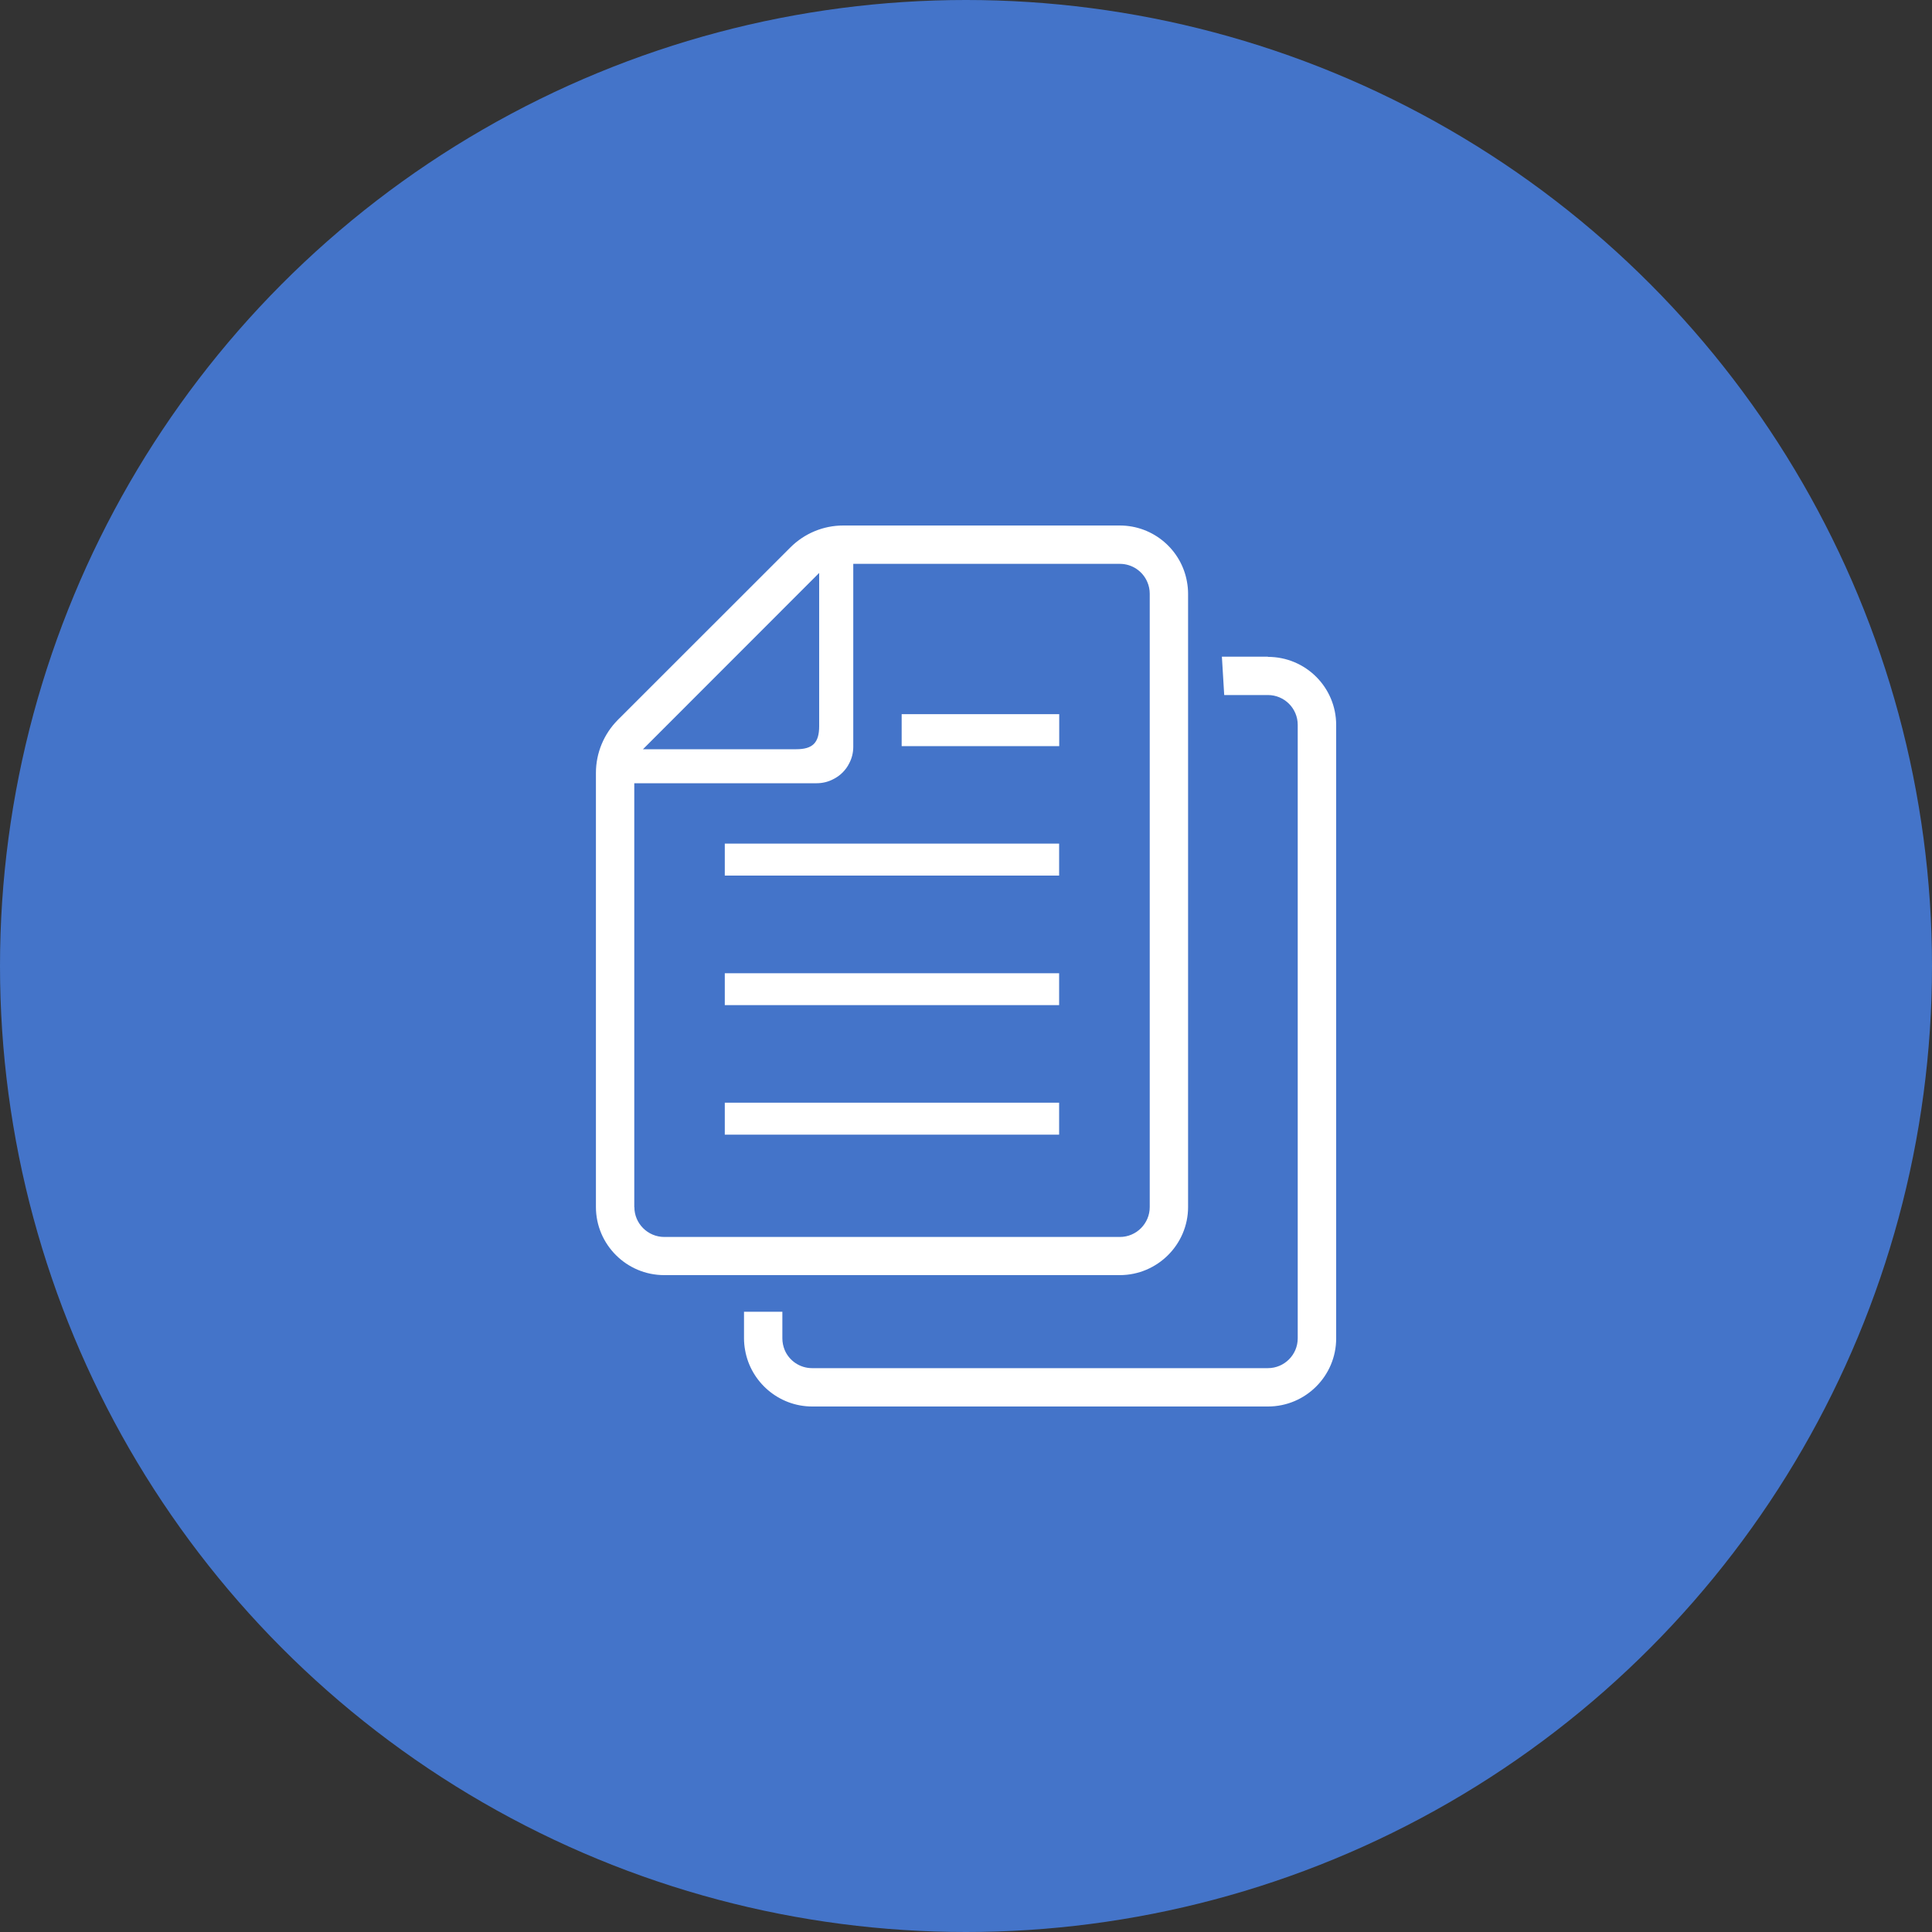
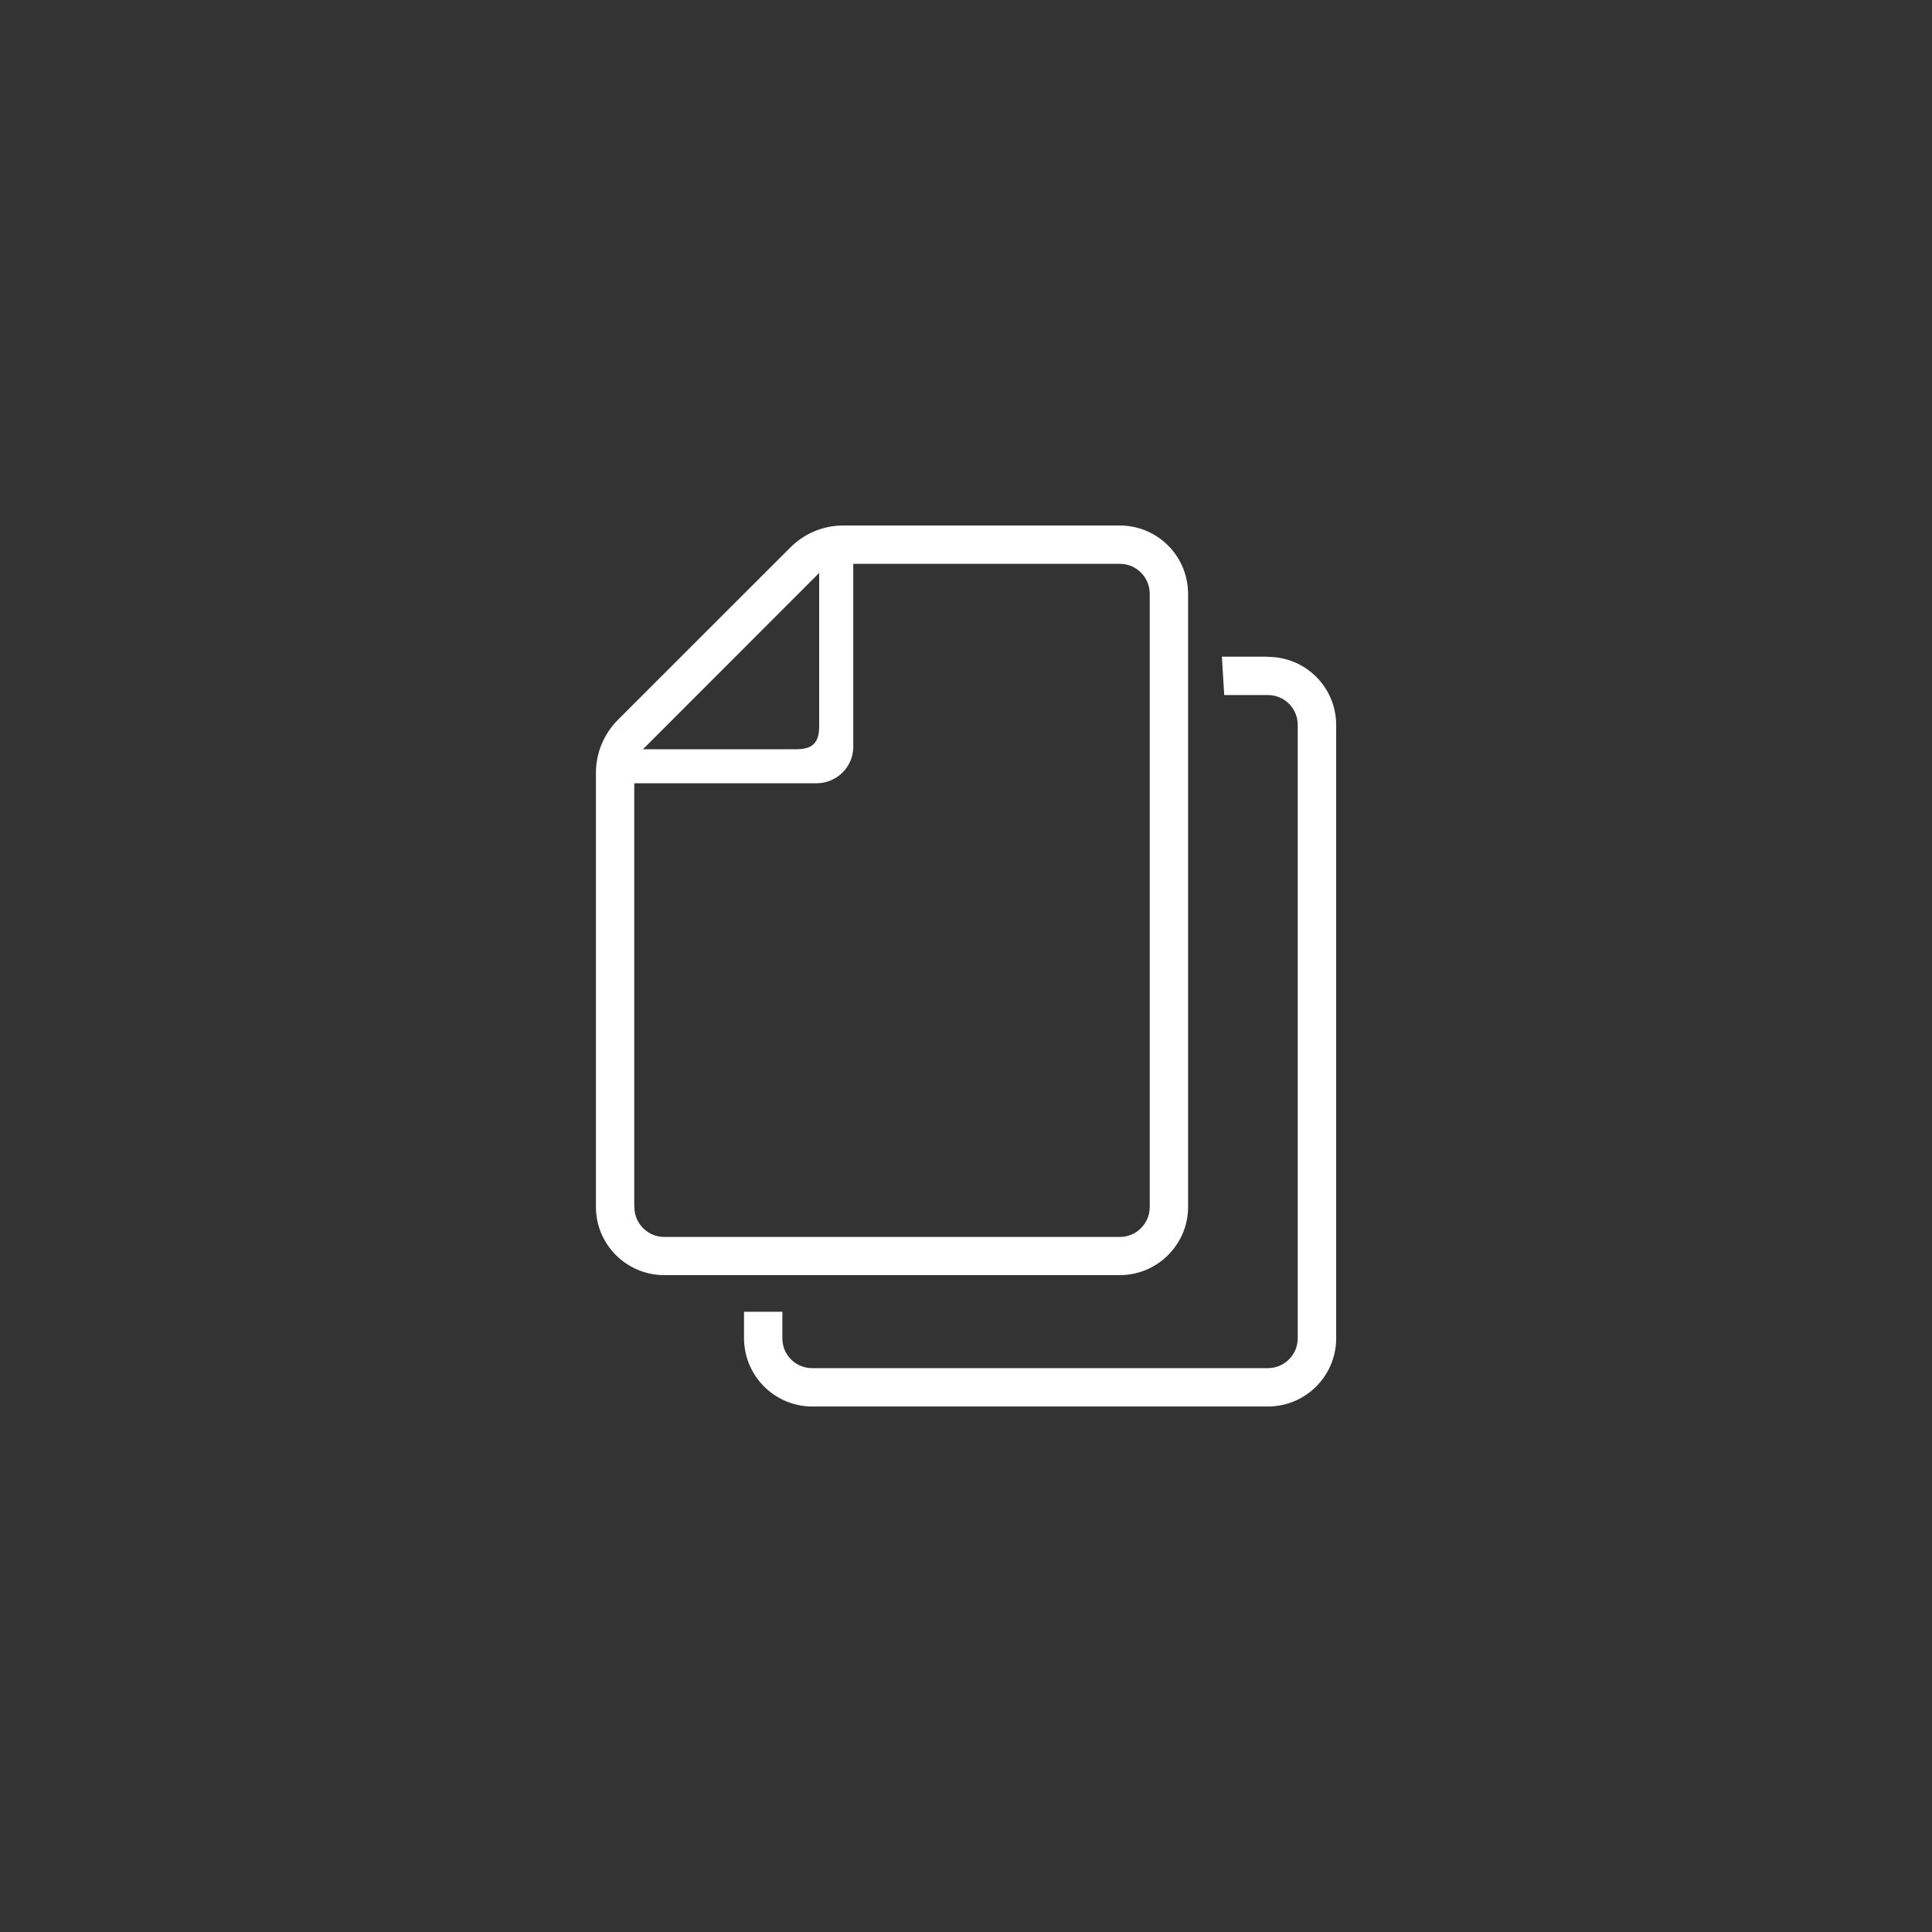
<svg xmlns="http://www.w3.org/2000/svg" id="_レイヤー_2" data-name="レイヤー 2" width="200" height="200" viewBox="0 0 200 200">
  <rect x="0" y="0" width="200" height="200" fill="#333333" stroke="none" />
  <defs>
    <style>
      .cls-1 {
        fill: #fff;
      }

      .cls-2 {
        fill: #4474c9;
      }
    </style>
  </defs>
  <g id="_レイヤー_1-2" data-name="レイヤー 1">
    <g>
-       <circle class="cls-2" cx="100" cy="100" r="100" />
      <g>
-         <rect class="cls-1" x="75.03" y="114.15" width="34.61" height="3.31" />
-         <rect class="cls-1" x="75.03" y="100.75" width="34.61" height="3.3" />
-         <rect class="cls-1" x="75.03" y="87.33" width="34.61" height="3.31" />
-         <rect class="cls-1" x="93.34" y="73.93" width="16.31" height="3.31" />
        <path class="cls-1" d="m122.99,124.96v-63.5c0-.41-.04-.82-.11-1.21-.57-3.32-3.47-5.85-6.96-5.85h-28.63c-2.06,0-4.02.82-5.47,2.27l-17.86,17.85c-1.45,1.46-2.27,3.43-2.27,5.49v44.94c0,3.88,3.17,7.05,7.07,7.05h47.16c3.89,0,7.07-3.17,7.07-7.05Zm-38.19-65.65v15.86c0,1.72-.67,2.39-2.38,2.39h-15.86l18.24-18.25Zm-19.14,65.65v-43.88h18.88c.62,0,1.21-.15,1.72-.42.73-.36,1.31-.95,1.66-1.66.27-.52.41-1.09.41-1.7v-18.93h27.6c1.27,0,2.37.77,2.84,1.88.16.37.25.77.25,1.21v63.5c0,1.69-1.38,3.09-3.09,3.09h-47.16c-1.71,0-3.1-1.39-3.1-3.09Z" />
        <path class="cls-1" d="m131.25,67.98h-4.76l.24,3.97h4.52c1.71,0,3.09,1.38,3.09,3.09v63.5c0,1.7-1.38,3.09-3.09,3.09h-47.18c-1.28,0-2.38-.78-2.84-1.88-.15-.37-.24-.77-.24-1.2v-2.76h-3.97v2.76c0,.41.04.82.11,1.2.57,3.31,3.48,5.85,6.95,5.85h47.18c3.9,0,7.06-3.17,7.06-7.05v-63.5c0-3.9-3.16-7.05-7.06-7.05Z" />
      </g>
    </g>
  </g>
</svg>